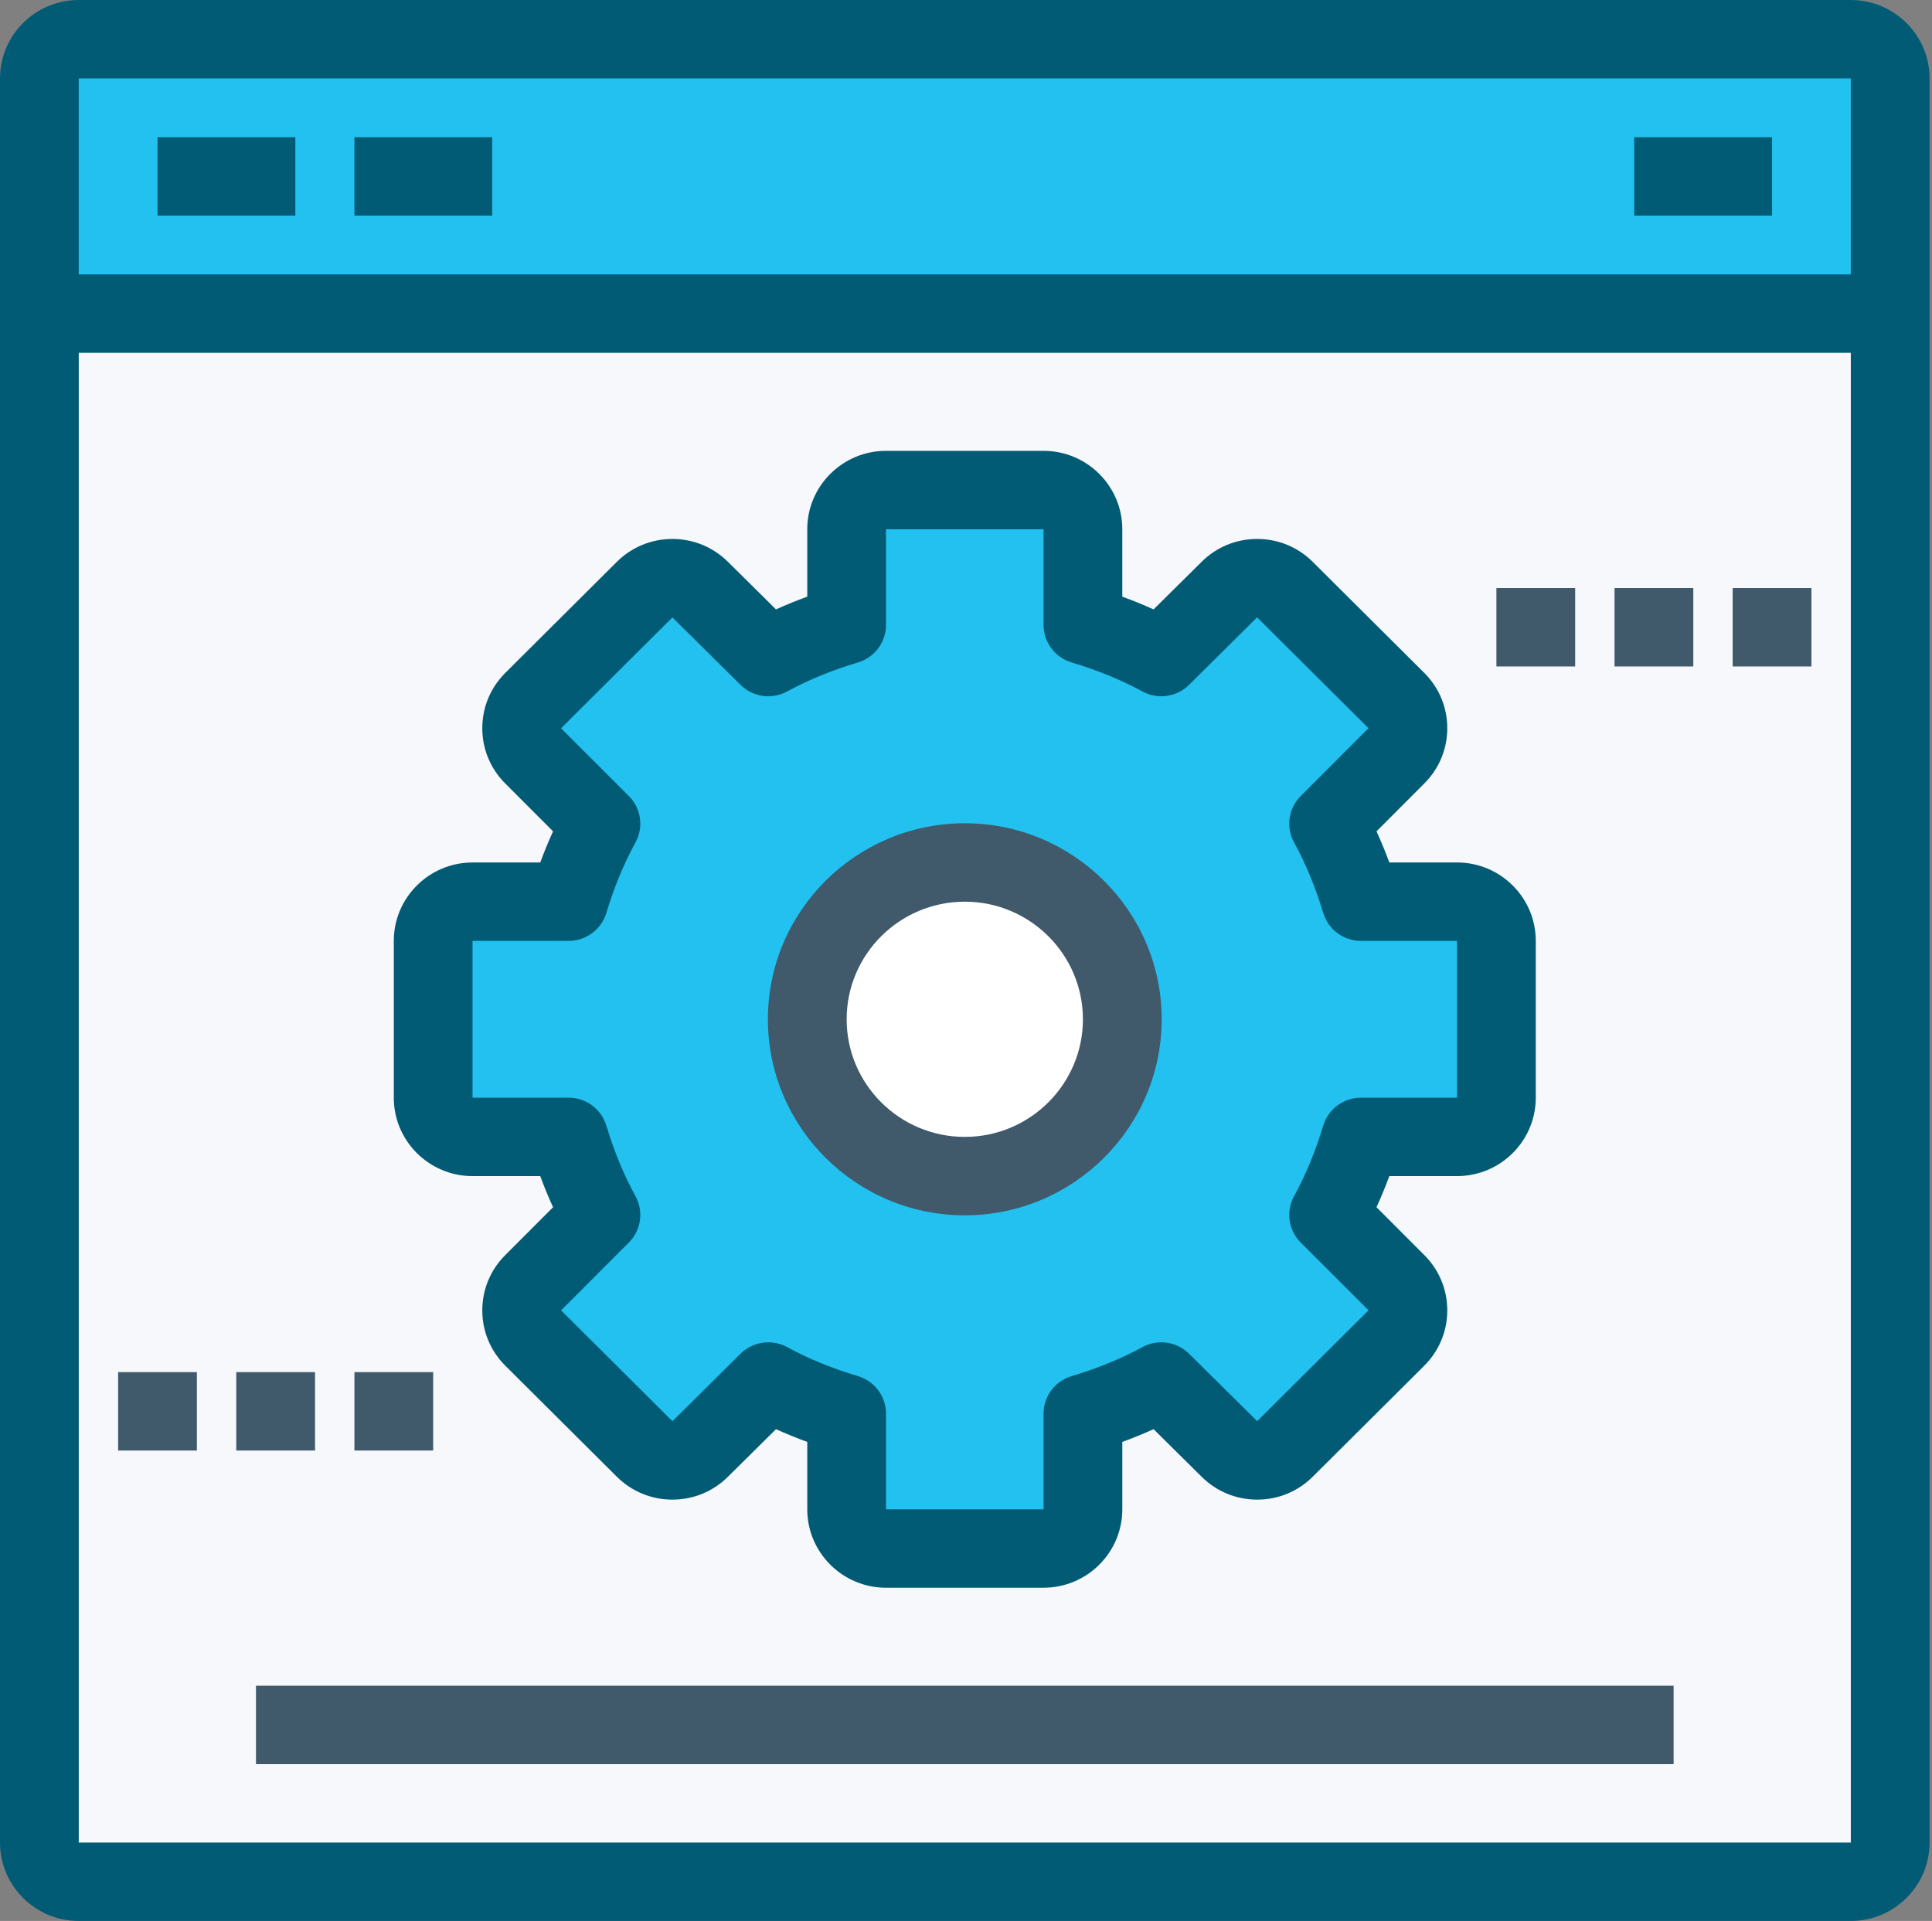
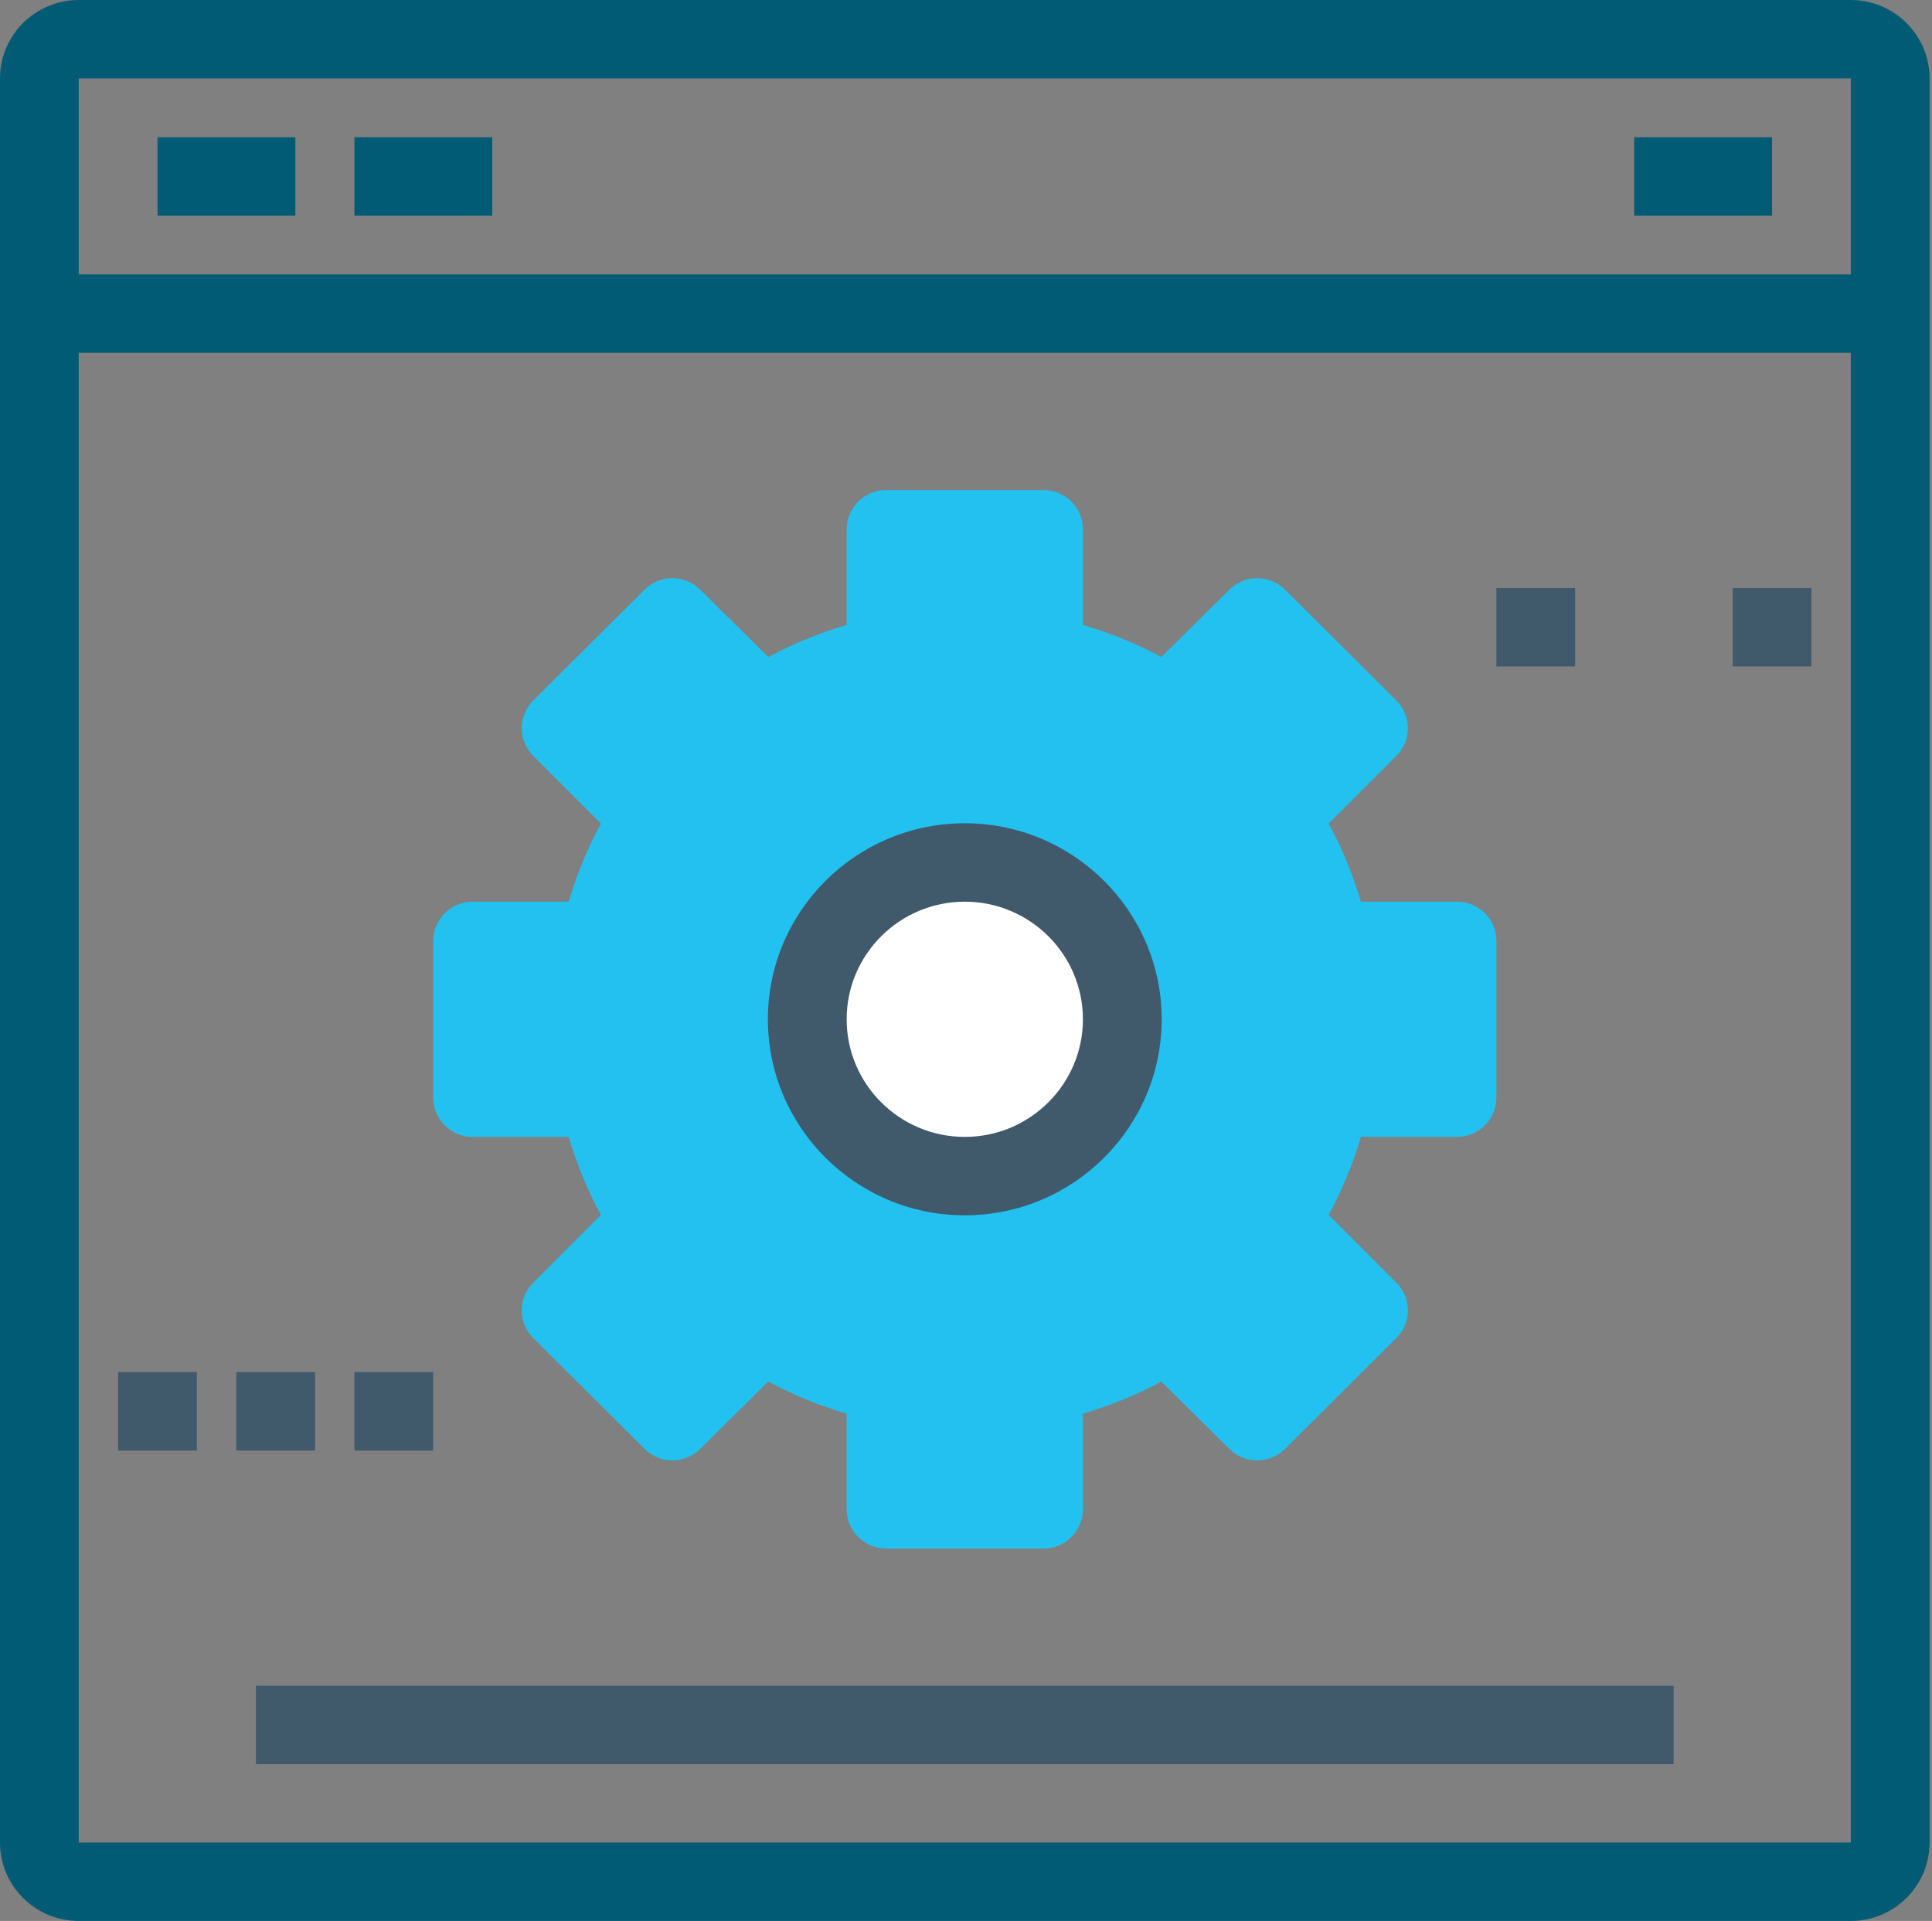
<svg xmlns="http://www.w3.org/2000/svg" width="178" height="177" viewBox="0 0 178 177" fill="none">
  <rect x="0" y="0" width="178" height="177" fill="#808080" stroke="none" />
-   <path d="M174.148 28.898V169.775C174.148 171.762 172.516 173.388 170.52 173.388H7.256C5.261 173.388 3.628 171.762 3.628 169.775V28.898H174.148Z" fill="#F6F8FB" />
-   <path d="M174.148 7.225V28.898H3.628V7.225C3.628 5.238 5.261 3.612 7.256 3.612H170.52C172.516 3.612 174.148 5.238 174.148 7.225Z" fill="#22C1EF" />
  <path d="M170.52 0H7.256C3.255 0 0 3.241 0 7.224V169.776C0 173.759 3.255 177 7.256 177H170.52C174.521 177 177.776 173.759 177.776 169.776V7.224C177.776 3.241 174.521 0 170.52 0ZM170.52 7.224V25.286H7.256V7.224H170.52ZM7.256 169.776V32.51H170.52V169.776H7.256Z" fill="#025B75" />
  <path d="M27.211 12.643H14.512V19.867H27.211V12.643Z" fill="#025B75" />
  <path d="M45.351 12.643H32.653V19.867H45.351V12.643Z" fill="#025B75" />
  <path d="M163.264 12.643H150.566V19.867H163.264V12.643Z" fill="#025B75" />
  <path d="M137.867 86.694V101.143C137.867 103.13 136.235 104.755 134.239 104.755H125.387C124.625 107.284 123.645 109.704 122.412 111.943L128.652 118.193C130.067 119.601 130.067 121.877 128.652 123.286L118.384 133.509C116.97 134.917 114.684 134.917 113.269 133.509L106.992 127.296C104.743 128.524 102.312 129.499 99.772 130.258V139.071C99.772 141.058 98.14 142.684 96.144 142.684H81.632C79.636 142.684 78.004 141.058 78.004 139.071V130.258C75.464 129.499 73.033 128.524 70.784 127.296L64.507 133.509C63.092 134.917 60.807 134.917 59.392 133.509L49.124 123.286C47.709 121.877 47.709 119.601 49.124 118.193L55.365 111.943C54.131 109.704 53.151 107.284 52.39 104.755H43.537C41.542 104.755 39.909 103.13 39.909 101.143V86.694C39.909 84.707 41.542 83.082 43.537 83.082H52.39C53.151 80.553 54.131 78.133 55.365 75.893L49.124 69.644C47.709 68.235 47.709 65.96 49.124 64.551L59.392 54.328C60.807 52.919 63.092 52.919 64.507 54.328L70.784 60.541C73.033 59.313 75.464 58.338 78.004 57.579V48.765C78.004 46.779 79.636 45.153 81.632 45.153H96.144C98.14 45.153 99.772 46.779 99.772 48.765V57.579C102.312 58.338 104.743 59.313 106.992 60.541L113.269 54.328C114.684 52.919 116.97 52.919 118.384 54.328L128.652 64.551C130.067 65.96 130.067 68.235 128.652 69.644L122.412 75.893C123.645 78.133 124.625 80.553 125.387 83.082H134.239C136.235 83.082 137.867 84.707 137.867 86.694Z" fill="#22C1EF" />
-   <path d="M96.144 146.296H81.632C77.631 146.296 74.376 143.055 74.376 139.071V132.861C73.384 132.499 72.423 132.106 71.495 131.686L67.066 136.07C65.704 137.426 63.884 138.177 61.95 138.177C60.015 138.177 58.196 137.426 56.826 136.063L46.559 125.84C45.19 124.477 44.435 122.666 44.435 120.74C44.435 118.814 45.189 117.002 46.559 115.638L50.955 111.236C50.532 110.312 50.138 109.355 49.775 108.368H43.537C39.536 108.368 36.281 105.127 36.281 101.143V86.694C36.281 82.711 39.536 79.47 43.537 79.47H49.775C50.139 78.483 50.533 77.525 50.955 76.602L46.551 72.191C45.189 70.835 44.435 69.024 44.435 67.098C44.435 65.172 45.189 63.36 46.559 61.997L56.826 51.774C58.195 50.411 60.015 49.66 61.949 49.66C63.884 49.66 65.703 50.411 67.073 51.774L71.495 56.151C72.423 55.73 73.384 55.338 74.375 54.976V48.765C74.375 44.782 77.631 41.541 81.632 41.541H96.144C100.145 41.541 103.4 44.782 103.4 48.765V54.976C104.392 55.338 105.353 55.73 106.281 56.151L110.71 51.766C112.072 50.41 113.892 49.659 115.826 49.659C117.761 49.659 119.58 50.41 120.95 51.774L131.217 61.996C132.586 63.359 133.341 65.171 133.341 67.097C133.341 69.023 132.587 70.835 131.217 72.198L126.821 76.601C127.244 77.525 127.638 78.482 128.001 79.469H134.239C138.24 79.469 141.495 82.71 141.495 86.694V101.142C141.495 105.126 138.24 108.367 134.239 108.367H128.001C127.638 109.354 127.244 110.311 126.821 111.235L131.225 115.645C132.587 117.001 133.341 118.813 133.341 120.739C133.341 122.665 132.587 124.476 131.217 125.84L120.95 136.062C119.581 137.426 117.762 138.177 115.827 138.177C113.893 138.177 112.073 137.426 110.703 136.062L106.282 131.685C105.354 132.106 104.392 132.499 103.401 132.861V139.071C103.401 143.055 100.145 146.296 96.144 146.296ZM70.785 123.683C71.38 123.683 71.98 123.829 72.528 124.128C74.468 125.187 76.661 126.085 79.047 126.797C80.581 127.256 81.632 128.662 81.632 130.257V139.071H96.145V130.258C96.145 128.662 97.195 127.256 98.73 126.798C101.116 126.085 103.309 125.187 105.249 124.128C106.659 123.358 108.409 123.605 109.551 124.734L115.827 130.947L126.087 120.732L119.839 114.491C118.705 113.355 118.457 111.611 119.231 110.207C120.294 108.276 121.196 106.093 121.912 103.718C122.372 102.19 123.785 101.143 125.387 101.143H134.239V86.694H125.387C123.785 86.694 122.372 85.648 121.912 84.12C121.196 81.745 120.294 79.561 119.231 77.63C118.457 76.226 118.705 74.482 119.839 73.347L126.079 67.097L115.819 56.883L109.551 63.103C108.409 64.233 106.659 64.479 105.249 63.709C103.309 62.65 101.116 61.752 98.73 61.04C97.196 60.581 96.145 59.175 96.145 57.58V48.765H81.632V57.579C81.632 59.174 80.582 60.581 79.047 61.039C76.661 61.752 74.468 62.65 72.528 63.708C71.118 64.478 69.367 64.232 68.226 63.103L61.95 56.89L51.691 67.105L57.938 73.346C59.072 74.482 59.32 76.225 58.547 77.629C57.483 79.56 56.581 81.744 55.865 84.119C55.405 85.647 53.992 86.694 52.39 86.694H43.537V101.142H52.39C53.992 101.142 55.404 102.189 55.865 103.717C56.58 106.092 57.482 108.276 58.546 110.207C59.319 111.611 59.071 113.354 57.937 114.49L51.697 120.739L61.957 130.954L68.225 124.733C68.924 124.043 69.849 123.683 70.785 123.683Z" fill="#025B75" />
  <path d="M88.888 79.469C96.906 79.469 103.4 85.935 103.4 93.918C103.4 101.902 96.906 108.367 88.888 108.367C80.87 108.367 74.376 101.902 74.376 93.918C74.376 85.935 80.87 79.469 88.888 79.469Z" fill="white" />
  <path d="M88.888 111.98C78.885 111.98 70.748 103.877 70.748 93.918C70.748 83.959 78.885 75.857 88.888 75.857C98.891 75.857 107.029 83.959 107.029 93.918C107.029 103.877 98.891 111.98 88.888 111.98ZM88.888 83.082C82.886 83.082 78.004 87.943 78.004 93.918C78.004 99.894 82.886 104.755 88.888 104.755C94.89 104.755 99.772 99.894 99.772 93.918C99.772 87.943 94.89 83.082 88.888 83.082Z" fill="#40596B" />
  <path d="M145.123 54.184H137.867V61.408H145.123V54.184Z" fill="#40596B" />
-   <path d="M156.008 54.184H148.752V61.408H156.008V54.184Z" fill="#40596B" />
  <path d="M166.892 54.184H159.636V61.408H166.892V54.184Z" fill="#40596B" />
  <path d="M18.14 126.428H10.884V133.653H18.14V126.428Z" fill="#40596B" />
  <path d="M29.025 126.428H21.768V133.653H29.025V126.428Z" fill="#40596B" />
  <path d="M39.909 126.428H32.653V133.653H39.909V126.428Z" fill="#40596B" />
  <path d="M154.194 155.326H23.583V162.551H154.194V155.326Z" fill="#40596B" />
</svg>